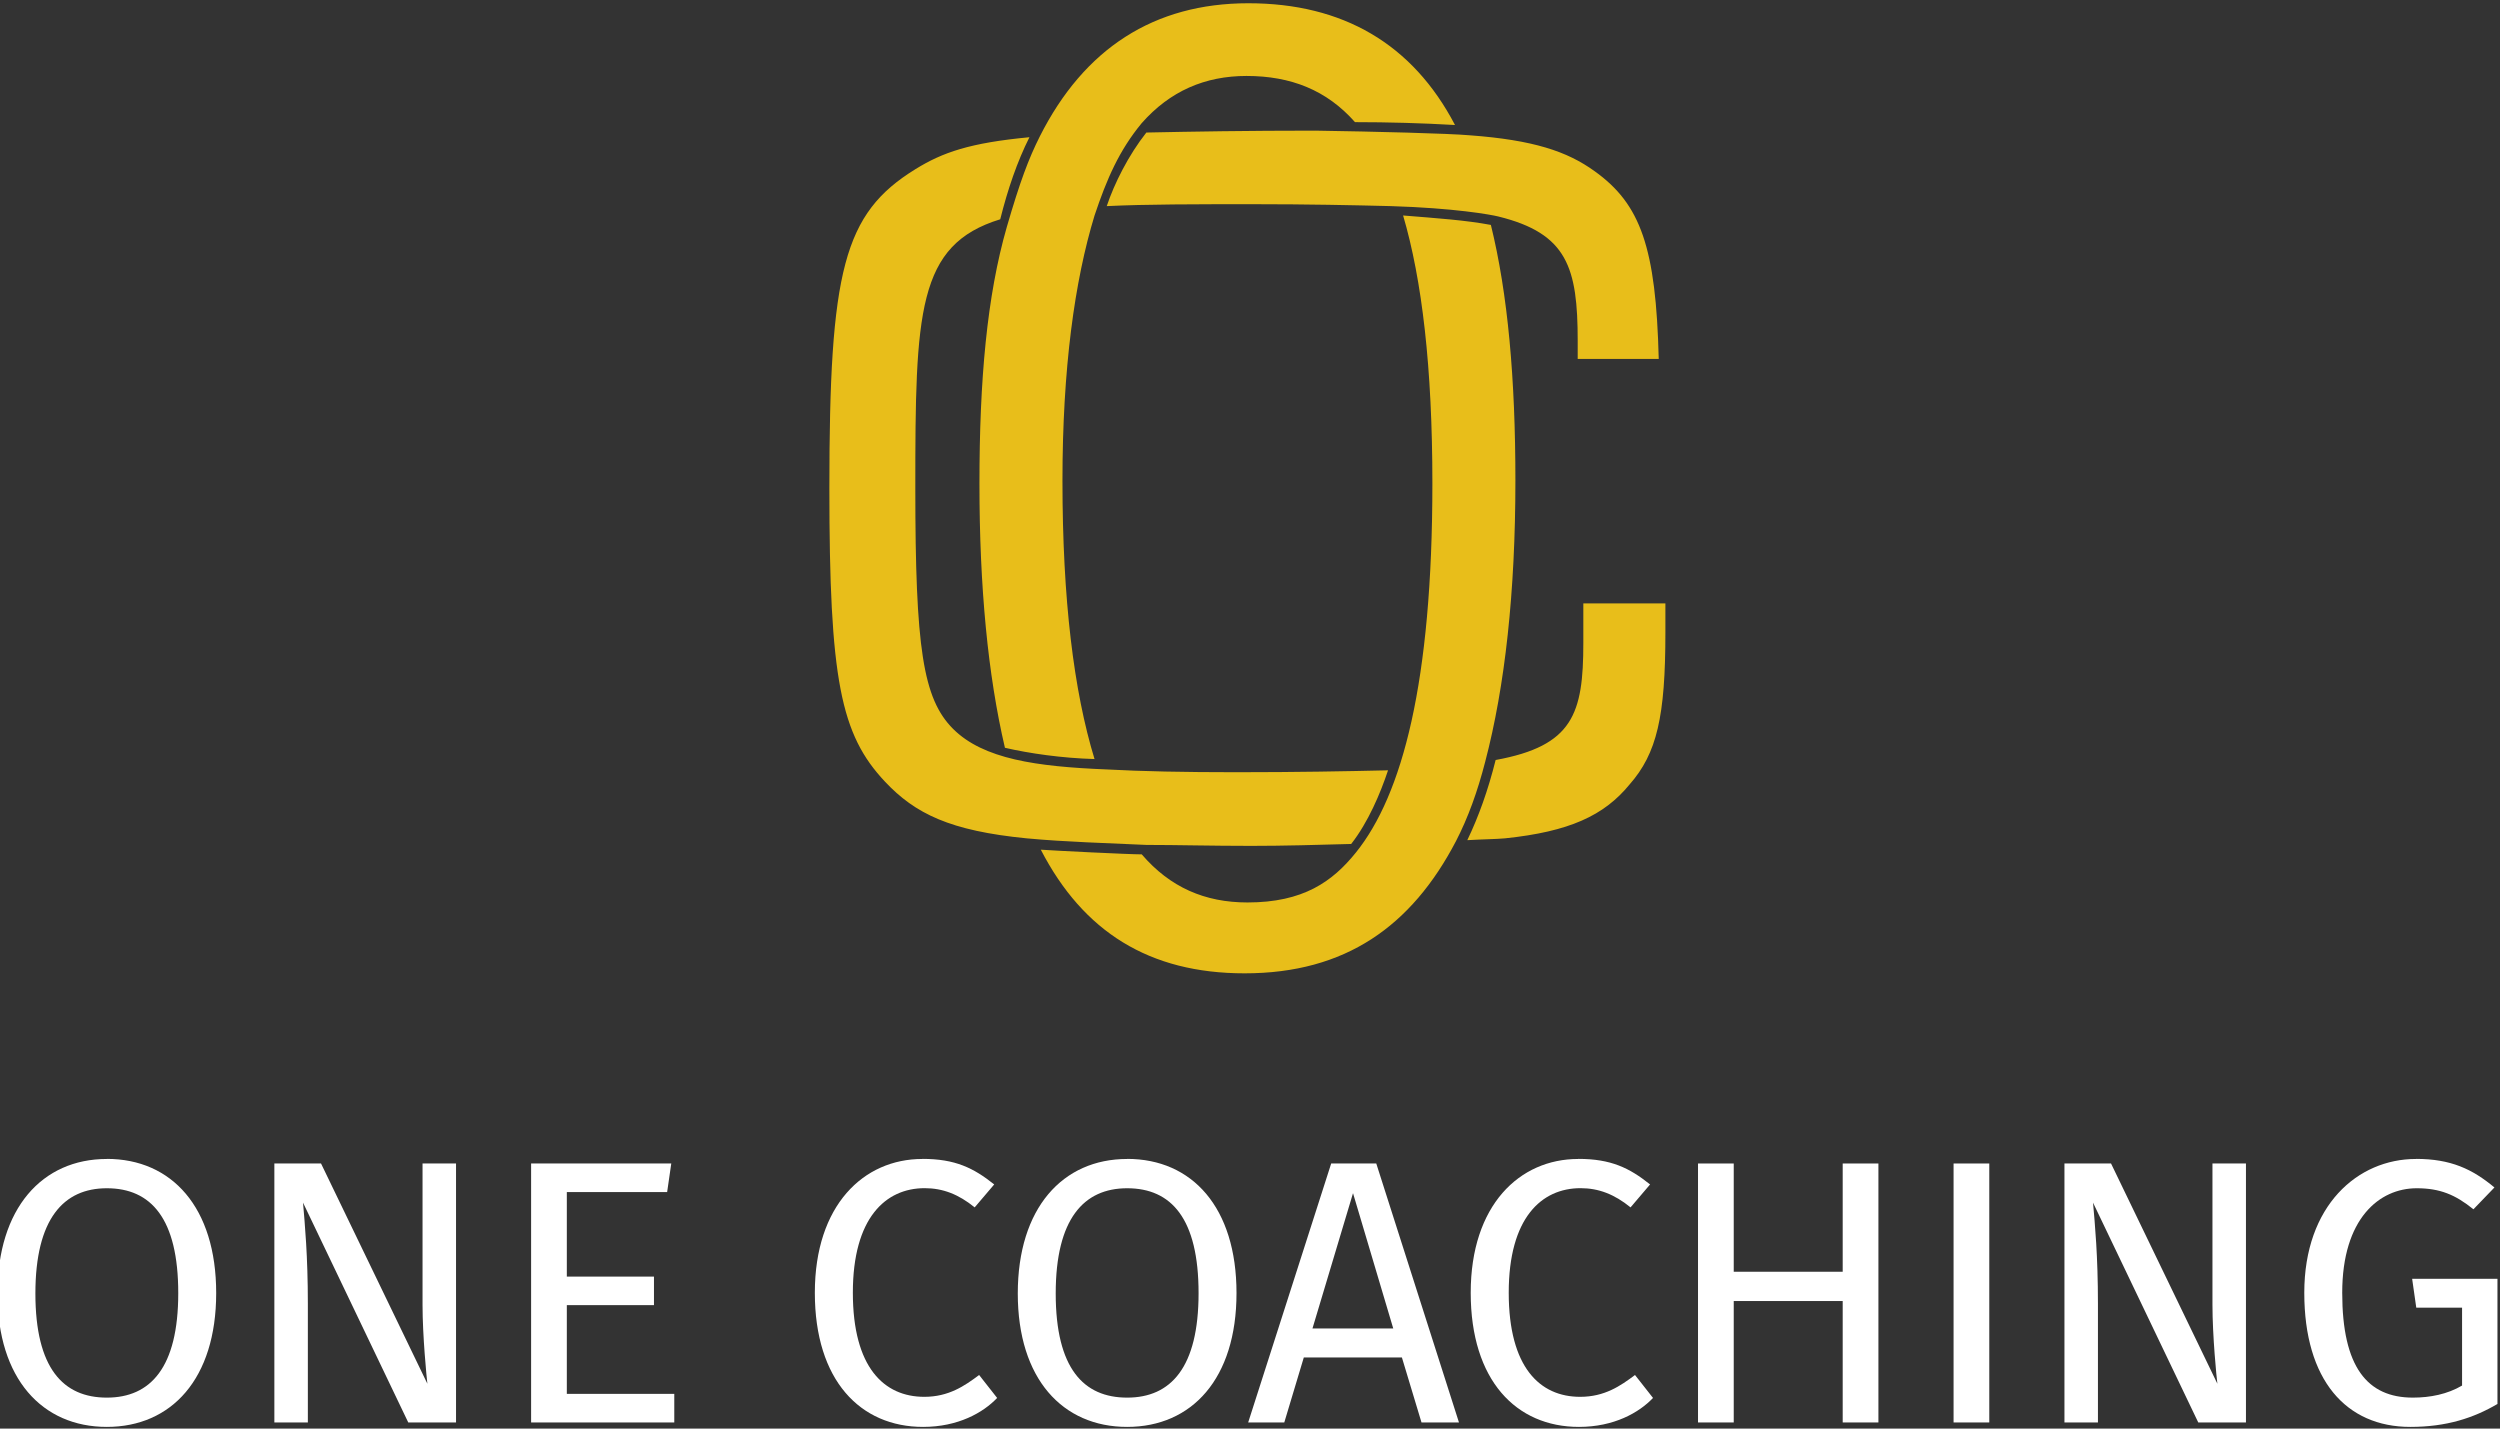
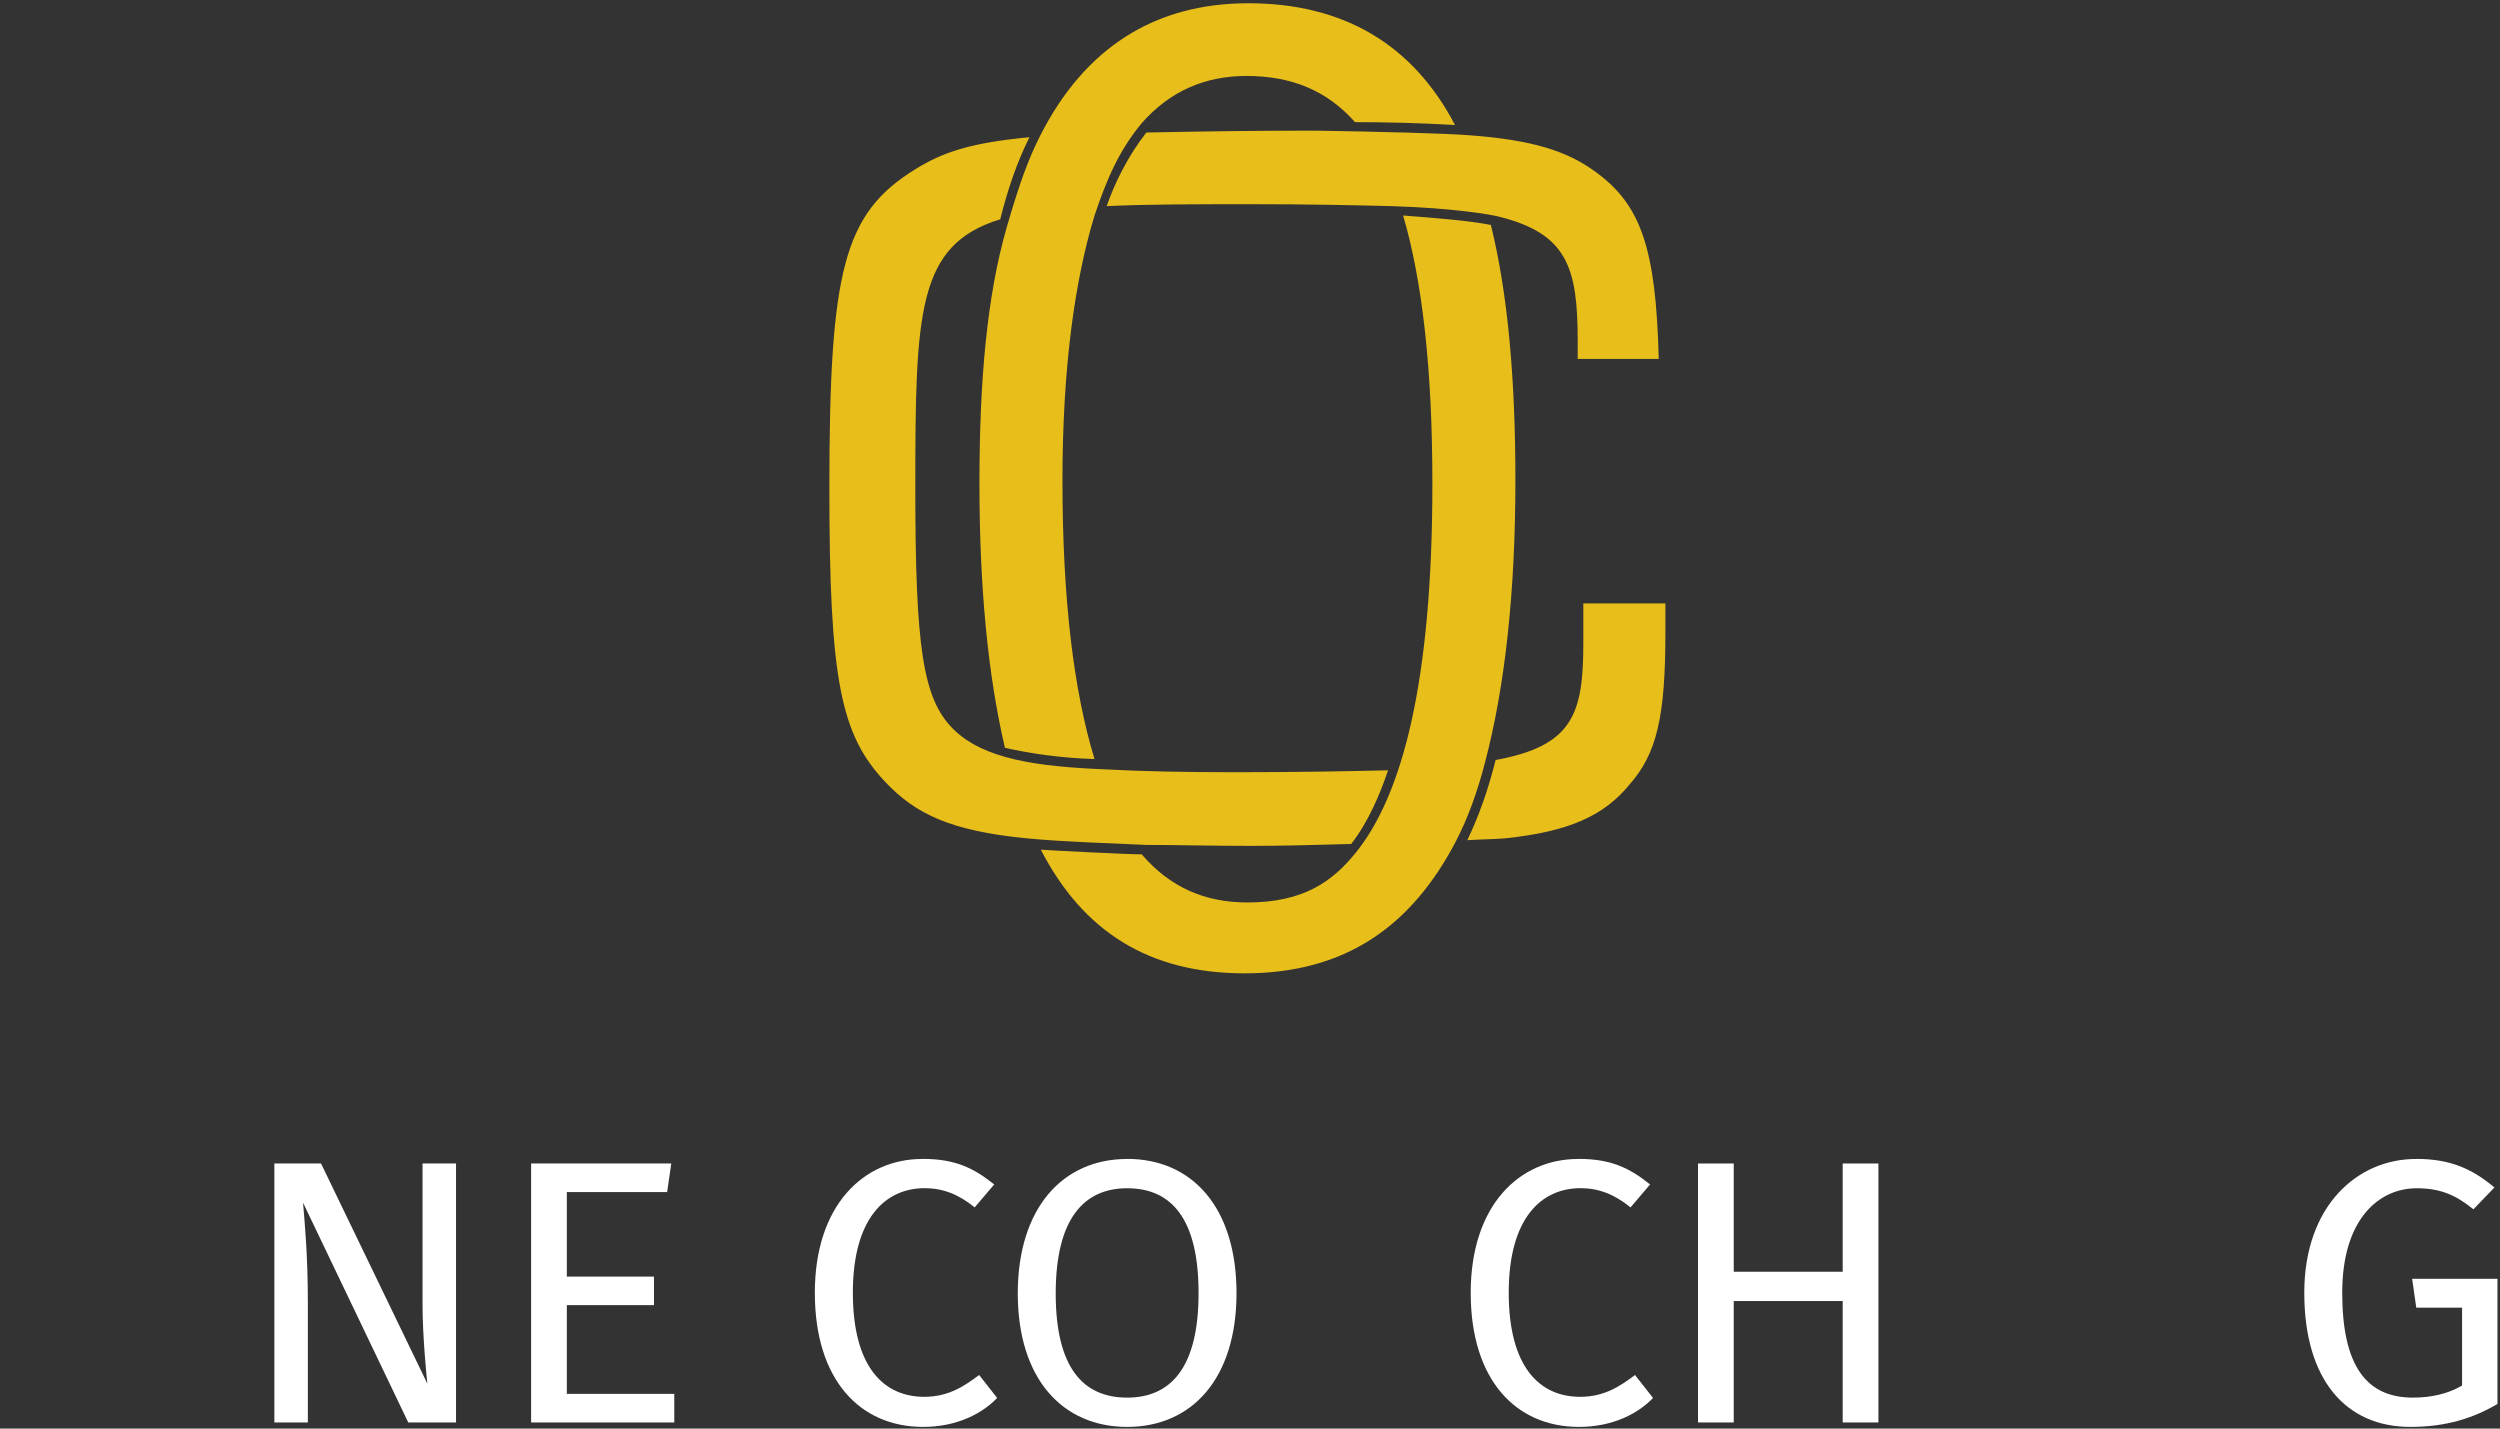
<svg xmlns="http://www.w3.org/2000/svg" id="_레이어_1" data-name="레이어_1" version="1.1" viewBox="0 0 315 180">
  <rect x="0" y="0" width="315" height="180" fill="#333333" stroke="none" />
  <defs>
    <style>
      .st0 {
        fill: #fff;
      }

      .st1 {
        fill: #e8be1a;
      }
    </style>
  </defs>
  <g>
-     <path class="st0" d="M13.46,146.03c-8.14,0-13.78,6.2-13.78,16.95s5.64,16.81,13.78,16.81,13.78-6.06,13.78-16.86-5.59-16.91-13.78-16.91h0ZM13.46,149.72c5.59,0,9,3.84,9,13.22s-3.5,13.16-9,13.16-9-3.7-9-13.12,3.56-13.26,9-13.26h0ZM13.46,149.72" />
    <path class="st0" d="M57.45,146.6h-4.21v17.8c0,3.98.52,9.19.61,9.95l-13.4-27.75h-5.88v32.63h4.22v-14.96c0-6.06-.38-10.04-.61-12.74l13.26,27.7h6.02v-32.63ZM57.45,146.6" />
    <path class="st0" d="M84.58,146.6h-17.66v32.63h18.04v-3.6h-13.54v-11.18h10.98v-3.6h-10.98v-10.65h12.64l.52-3.6ZM84.58,146.6" />
    <path class="st0" d="M116.21,146.03c-7.39,0-13.54,5.82-13.54,16.86s5.73,16.9,13.64,16.9c4.41,0,7.58-1.8,9.33-3.65l-2.27-2.89c-1.84,1.38-3.84,2.75-6.91,2.75-5.07,0-9-3.7-9-13.12s4.12-13.17,9.05-13.17c2.27,0,4.26.76,6.3,2.42l2.46-2.89c-2.6-2.08-4.92-3.22-9.04-3.22h0ZM116.21,146.03" />
    <path class="st0" d="M142.02,146.03c-8.14,0-13.78,6.2-13.78,16.95s5.64,16.81,13.78,16.81,13.78-6.06,13.78-16.86-5.59-16.91-13.78-16.91h0ZM142.02,149.72c5.59,0,9,3.84,9,13.22s-3.5,13.16-9,13.16-9-3.7-9-13.12,3.55-13.26,9-13.26h0ZM142.02,149.72" />
-     <path class="st0" d="M179.1,179.23h4.73l-10.42-32.63h-5.68l-10.46,32.63h4.55l2.46-8.19h12.36l2.47,8.19ZM165.37,167.39l5.11-17.05,5.07,17.05h-10.18ZM165.37,167.39" />
    <path class="st0" d="M198.85,146.03c-7.39,0-13.54,5.82-13.54,16.86s5.73,16.9,13.64,16.9c4.41,0,7.58-1.8,9.33-3.65l-2.27-2.89c-1.84,1.38-3.83,2.75-6.91,2.75-5.07,0-9-3.7-9-13.12s4.12-13.17,9.05-13.17c2.27,0,4.26.76,6.3,2.42l2.46-2.89c-2.6-2.08-4.92-3.22-9.04-3.22h0ZM198.85,146.03" />
    <path class="st0" d="M232.18,179.23h4.5v-32.63h-4.5v13.64h-13.73v-13.64h-4.5v32.63h4.5v-15.3h13.73v15.3ZM232.18,179.23" />
-     <rect class="st0" x="246.15" y="146.6" width="4.5" height="32.63" />
-     <path class="st0" d="M282.99,146.6h-4.22v17.8c0,3.98.52,9.19.62,9.95l-13.4-27.75h-5.87v32.63h4.22v-14.96c0-6.06-.38-10.04-.62-12.74l13.26,27.7h6.01v-32.63ZM282.99,146.6" />
    <path class="st0" d="M304.4,146.03c-7.34,0-14.06,5.87-14.06,16.86s5.26,16.9,13.36,16.9c4.59,0,8-1.14,10.98-2.89v-15.77h-10.75l.52,3.64h5.77v9.81c-1.84,1.09-4.02,1.52-6.2,1.52-5.73,0-8.9-3.84-8.9-13.21s4.69-13.17,9.38-13.17c2.93,0,4.88.81,7.15,2.65l2.65-2.75c-2.79-2.32-5.49-3.6-9.9-3.6h0ZM304.4,146.03" />
  </g>
  <path class="st1" d="M183.33,15.75c-4.16-.24-8.44-.36-12.6-.36-3.57-4.04-8.09-5.82-13.67-5.82-5.23,0-9.63,1.9-13.2,5.94-2.85,3.45-4.4,7.02-5.95,11.65-2.5,8.2-4.04,19.26-4.04,33.41,0,14.98,1.43,26.51,4.04,35.07-4.16-.12-8.2-.71-11.29-1.42-2.14-9.16-3.21-20.22-3.21-33.29s.95-23.66,3.45-32.34c1.66-5.71,2.73-8.56,4.16-11.41C136.6,6.12,145.4.41,157.29.41s20.69,5.11,26.04,15.34h0ZM198.79,45.23v-2.26c0-9.27-1.31-13.55-9.99-15.69-.95-.24-5.59-1.07-13.56-1.31-4.75-.12-10.46-.24-17.24-.24-7.37,0-13.56,0-18.55.24.95-2.85,2.74-6.42,4.99-9.27,5.71-.12,12.72-.24,21.28-.24,7.61.12,16.77.35,19.5.59,7.96.59,12.25,2.02,15.7,4.52,5.82,4.16,7.73,9.63,8.08,23.66h-10.22ZM174.89,97.07c-.95,2.86-2.5,6.54-4.64,9.27-4.28.12-8.56.24-12.6.24-5,0-9.39-.12-13.2-.12-4.99-.24-10.1-.36-15.1-.83-9.63-.95-14.03-3.09-17.84-7.14-5.59-5.94-7.01-12.84-7.01-36.97,0-27.47,1.78-34.6,10.82-40.19,3.45-2.14,6.9-3.33,14.39-4.04-1.55,3.09-2.73,6.54-3.68,10.34-10.47,3.21-10.7,11.65-10.7,33.89,0,20.09.95,26.51,4.76,30.32,3.81,3.8,10.46,4.75,19.38,5.11,4.4.24,9.75.35,16.29.35,7.73,0,13.91-.12,19.14-.24h0ZM190.94,60.57c0,14.03-1.31,25.92-3.81,35.43-.95,3.69-2.14,7.01-3.68,9.99-5.59,10.7-13.91,16.65-26.63,16.65-12.01,0-20.33-5.23-25.68-15.58,1.66.12,11.06.59,12.72.59,3.57,4.16,7.96,6.06,13.32,6.06,7.02,0,10.7-2.61,13.67-6.3,5.83-7.25,9.63-21.4,9.63-46.49,0-14.62-1.31-25.68-3.69-33.77,4.4.36,7.85.59,11.06,1.19,2.14,8.68,3.09,19.38,3.09,32.22h0ZM199.5,76.03v4.99c0,8.92-1.3,12.96-11.05,14.74-.95,3.8-2.14,7.13-3.57,10.1,2.02-.12,3.57-.12,4.75-.23,8.09-.84,12.48-2.86,15.69-6.78,3.45-3.92,4.52-8.56,4.52-19.14v-3.68h-10.34ZM199.5,76.03" />
</svg>